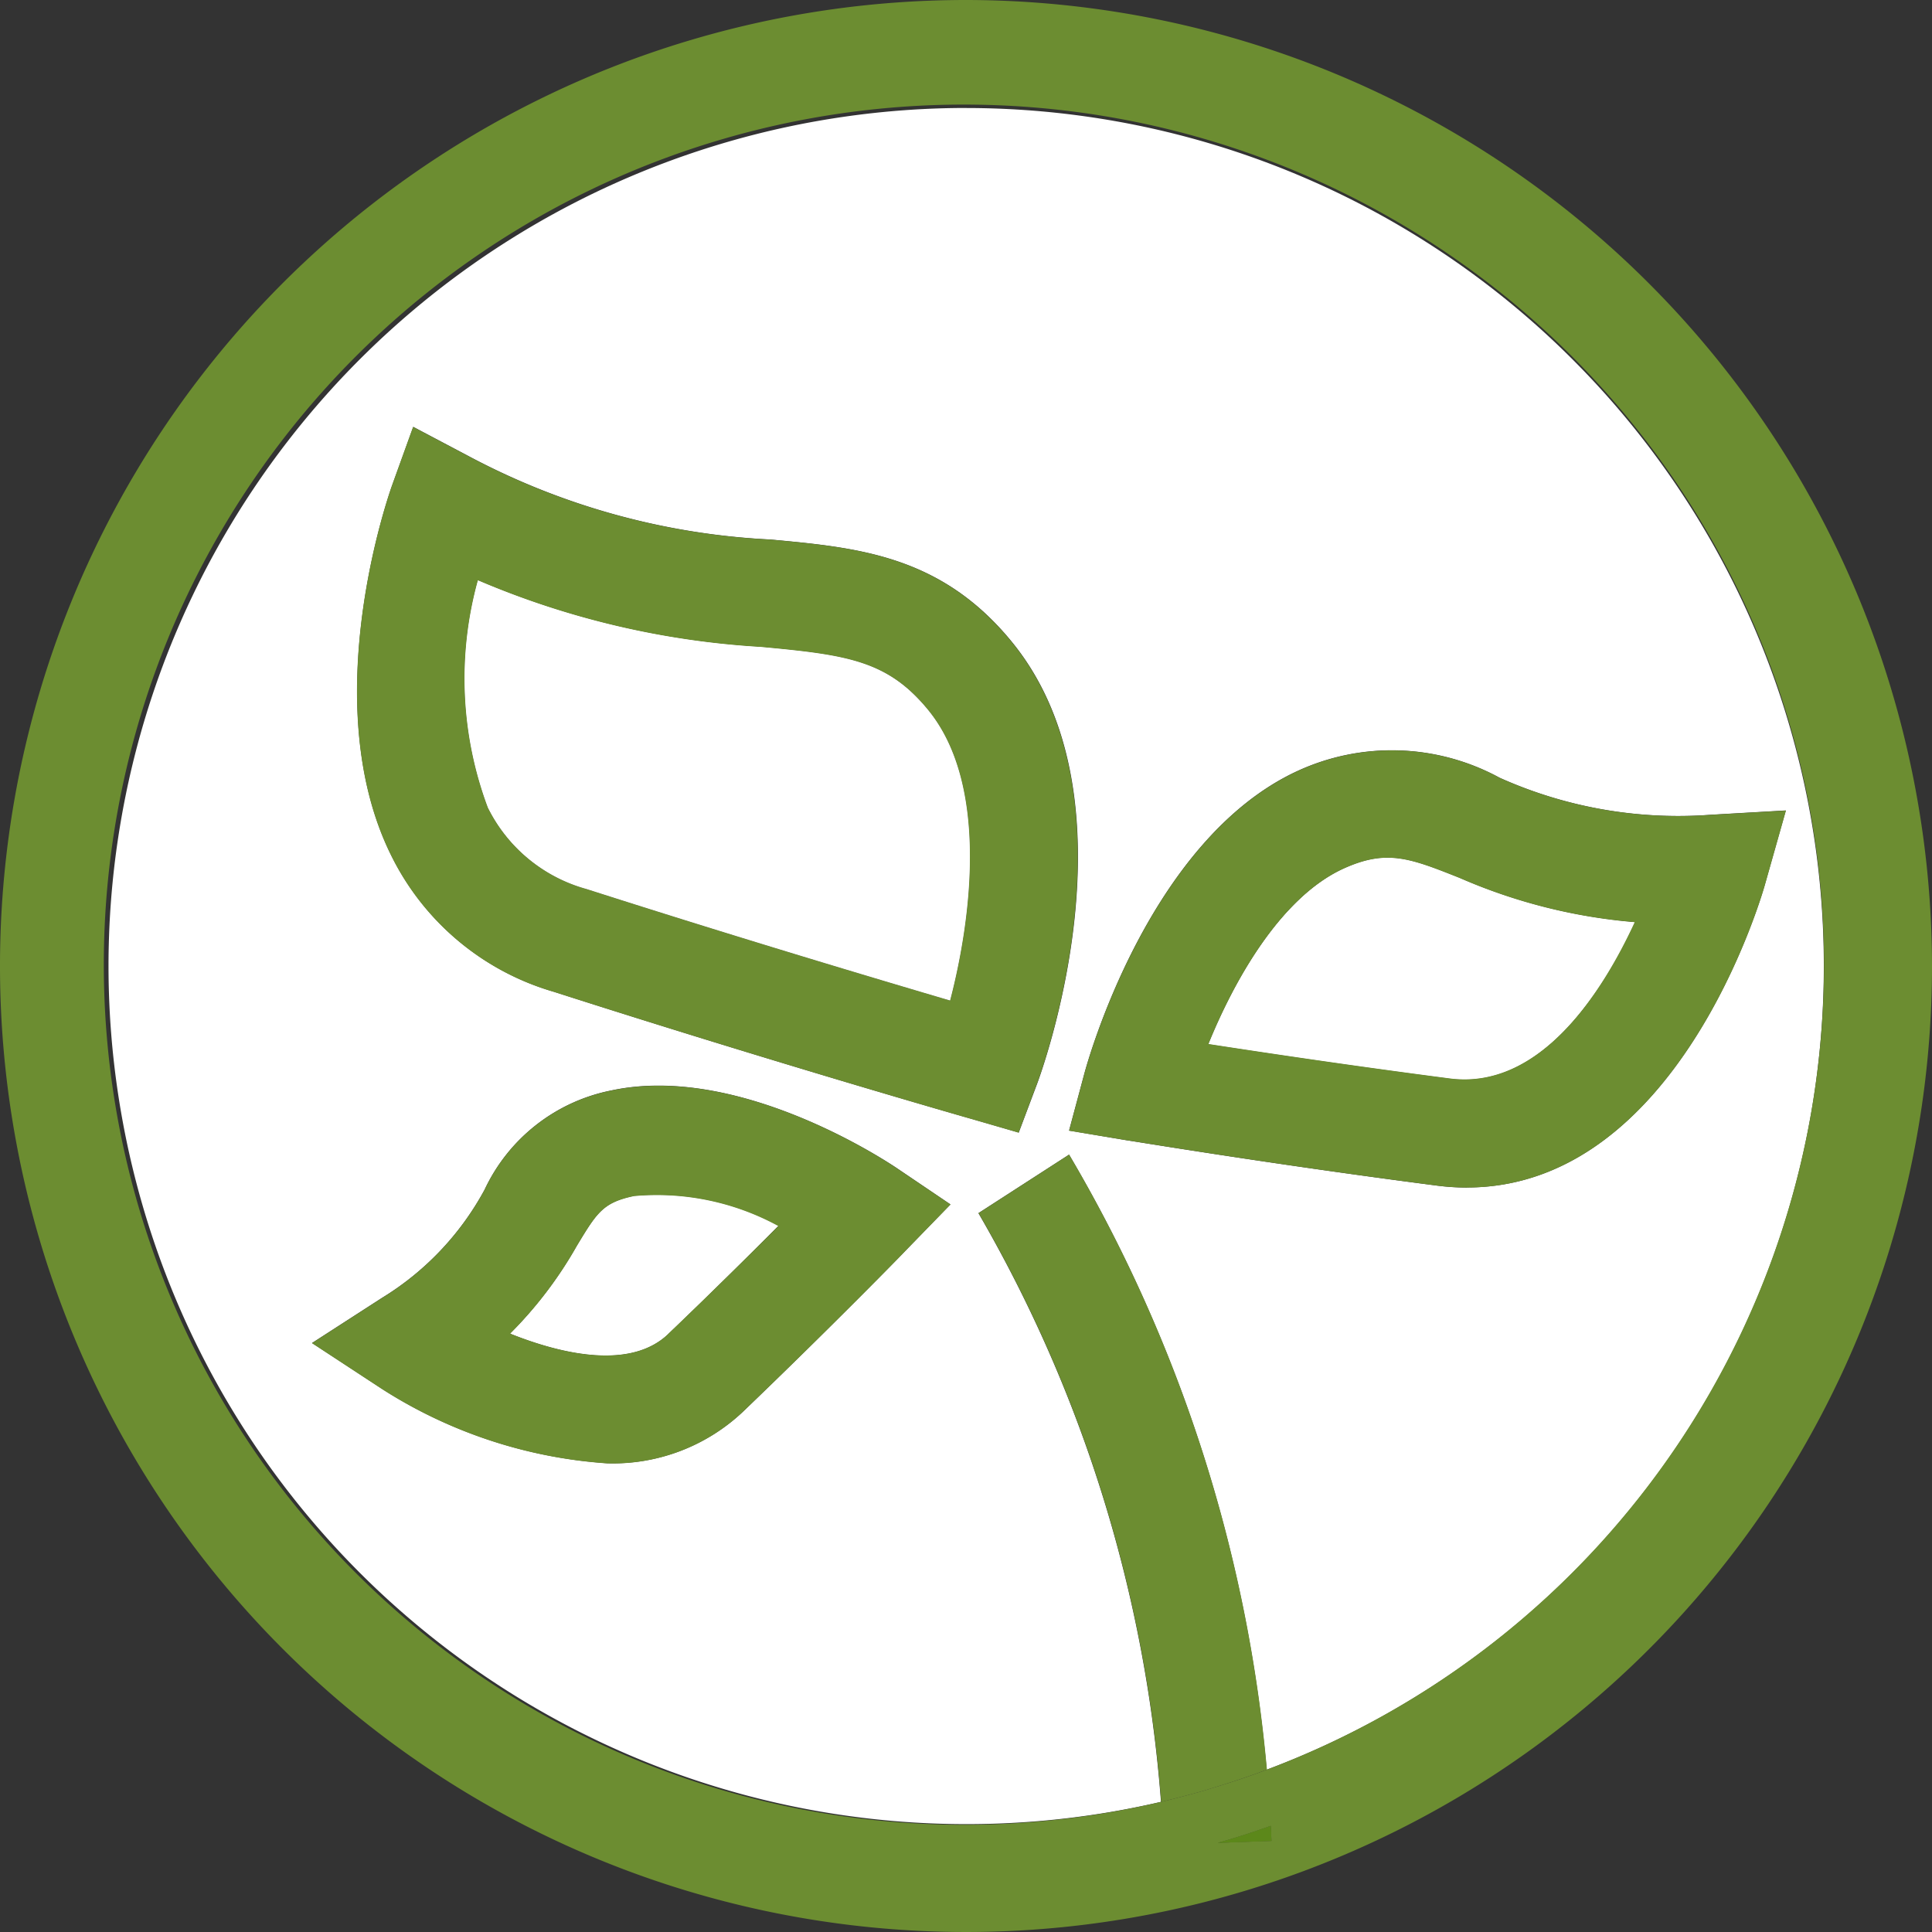
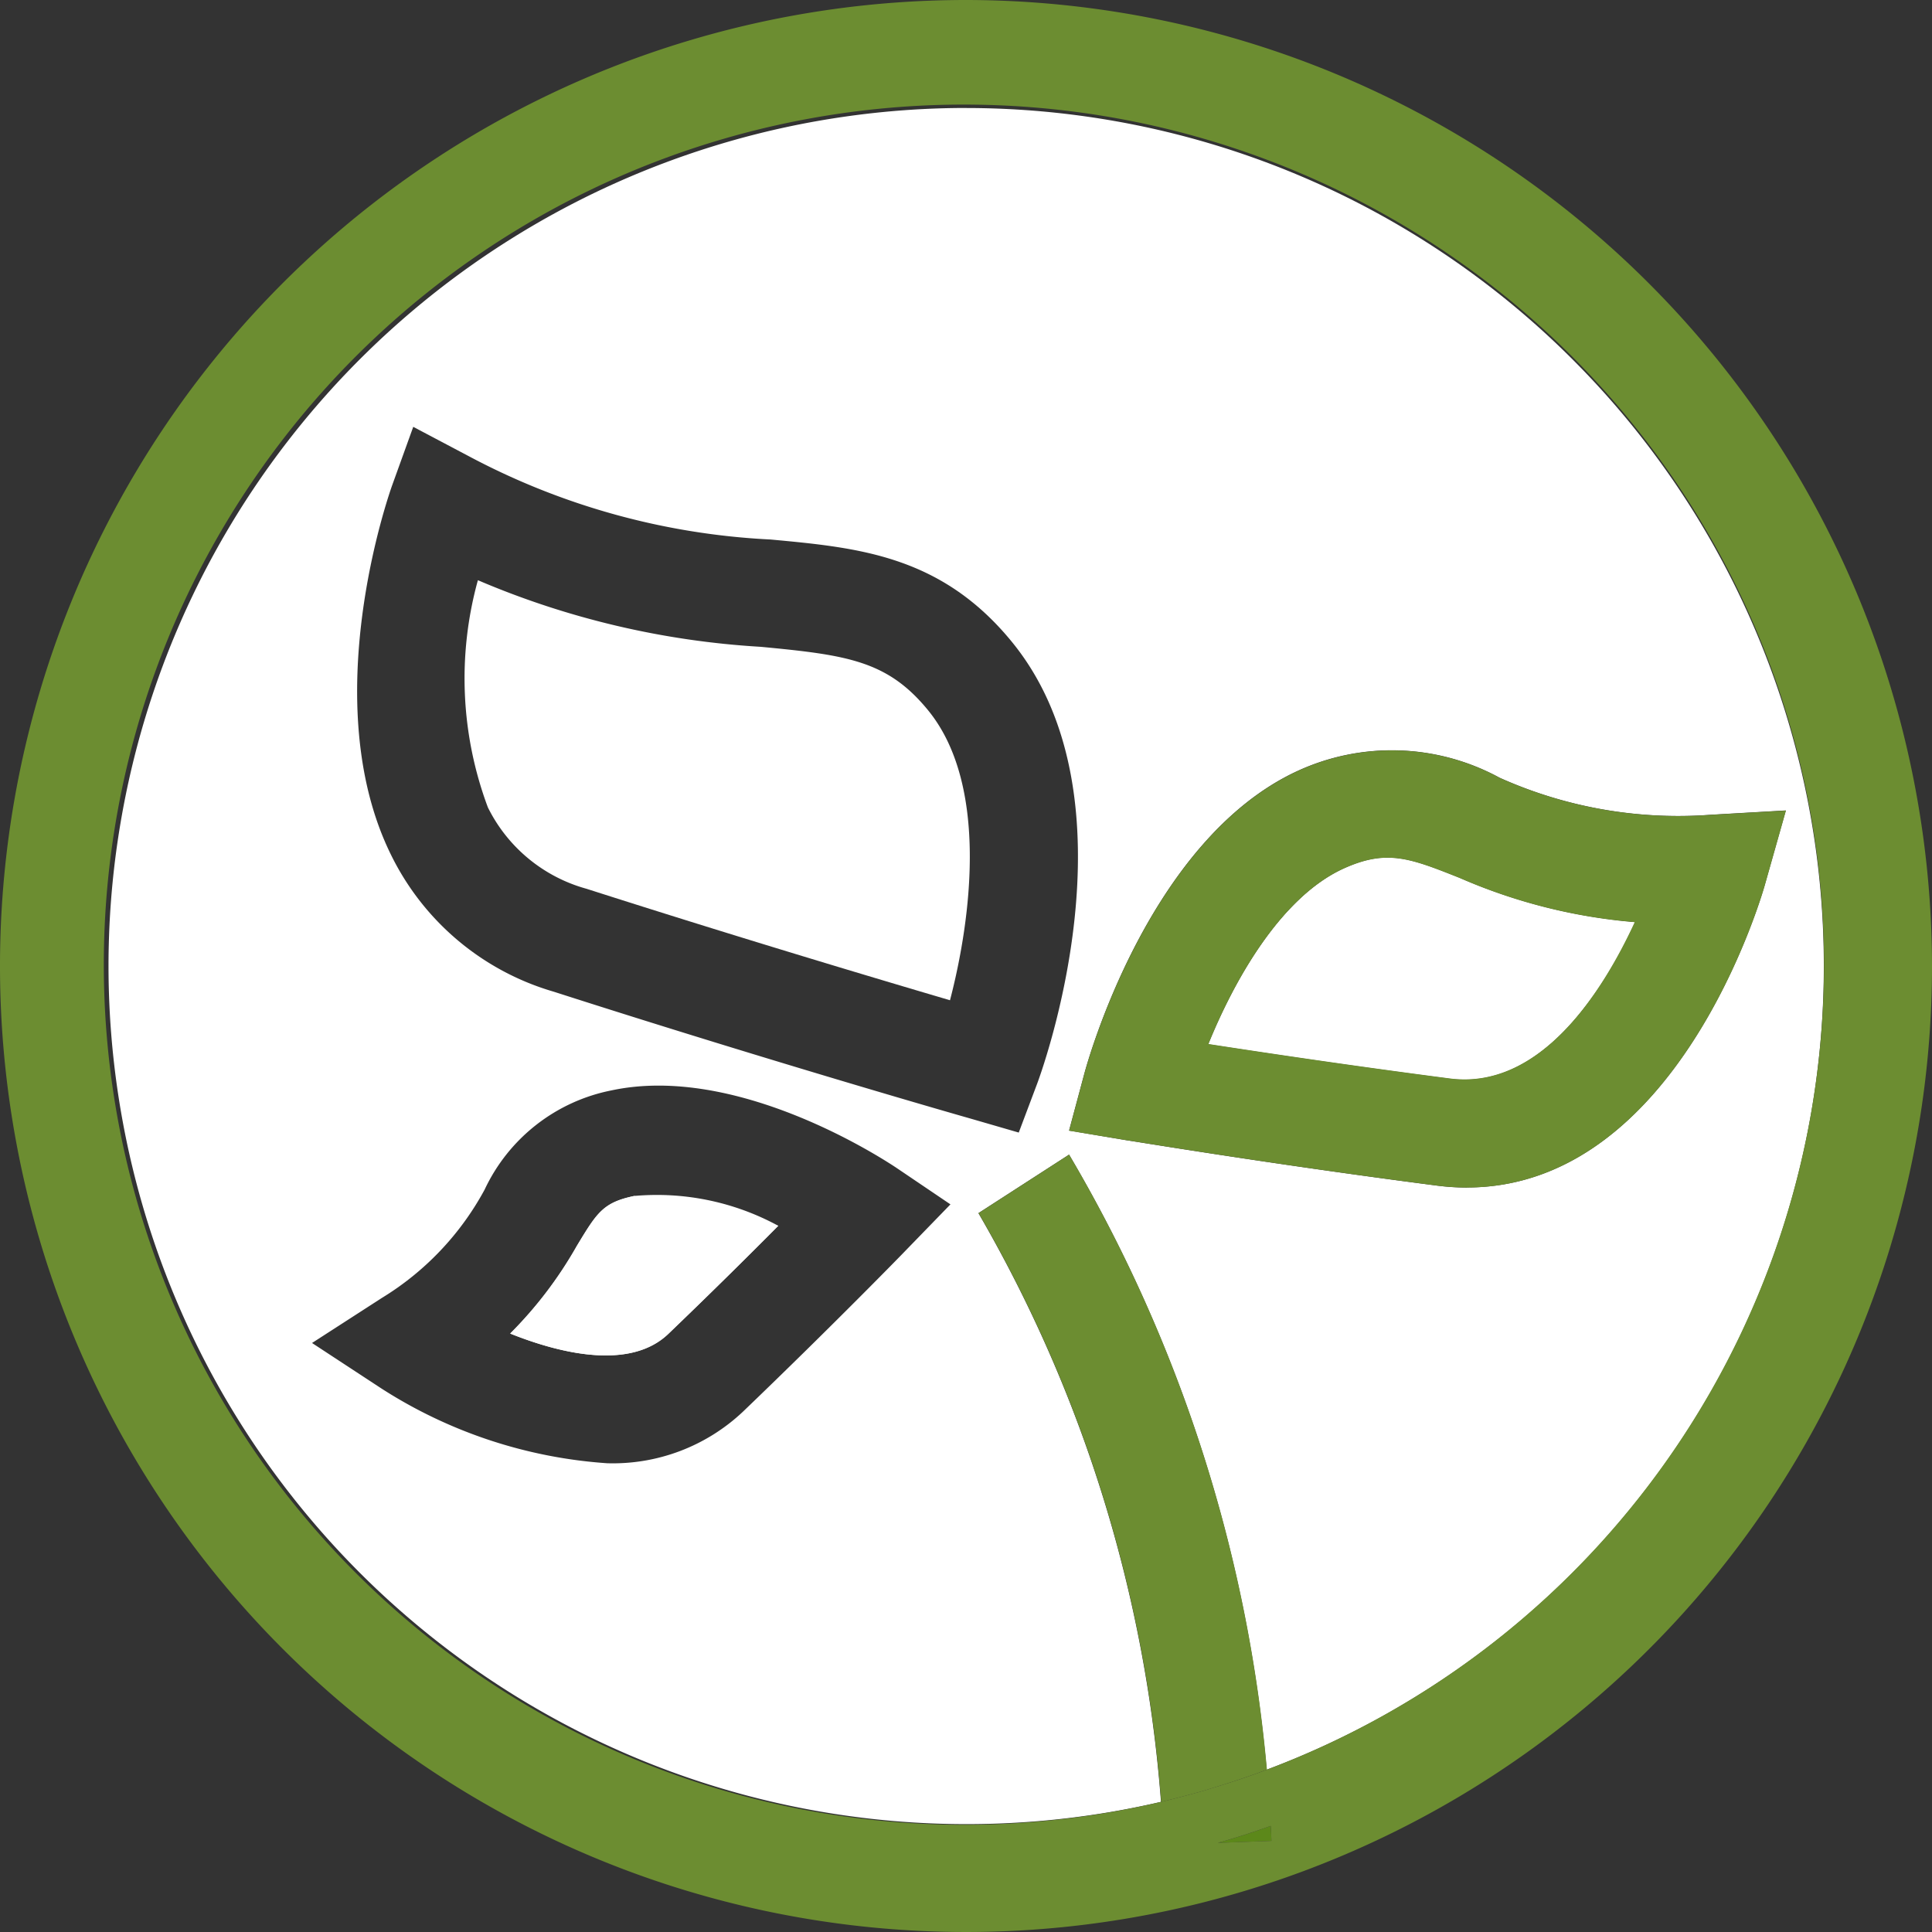
<svg xmlns="http://www.w3.org/2000/svg" width="38.636" height="38.636" viewBox="0 0 38.636 38.636">
  <rect x="0" y="0" width="38.636" height="38.636" fill="#333333" stroke="none" />
  <defs>
    <style>.a{fill:#fff;}.b{fill:#5c881a;}.c{fill:#6c8d31;}</style>
  </defs>
  <g transform="translate(2.159 2.159)">
    <path class="a" d="M940.761,520.646c1.215,1.485.865,4.167.439,5.8-1.422-.419-4.187-1.242-7.268-2.229a3.128,3.128,0,0,1-1.973-1.627,7.361,7.361,0,0,1-.2-4.544,16.92,16.92,0,0,0,5.655,1.332C939.148,519.542,939.951,519.656,940.761,520.646Z" transform="translate(-924.361 -508.602)" />
    <path class="a" d="M937.912,506.15c-1.007-.4-1.467-.581-2.339-.18-1.256.585-2.177,2.246-2.686,3.5,1.121.173,2.879.436,4.828.689,1.8.232,3.049-1.72,3.7-3.125A11.014,11.014,0,0,1,937.912,506.15Zm0,0c-1.007-.4-1.467-.581-2.339-.18-1.256.585-2.177,2.246-2.686,3.5,1.121.173,2.879.436,4.828.689,1.8.232,3.049-1.72,3.7-3.125A11.014,11.014,0,0,1,937.912,506.15Zm0,0c-1.007-.4-1.467-.581-2.339-.18-1.256.585-2.177,2.246-2.686,3.5,1.121.173,2.879.436,4.828.689,1.8.232,3.049-1.72,3.7-3.125A11.014,11.014,0,0,1,937.912,506.15Zm0,0c-1.007-.4-1.467-.581-2.339-.18-1.256.585-2.177,2.246-2.686,3.5,1.121.173,2.879.436,4.828.689,1.8.232,3.049-1.72,3.7-3.125A11.014,11.014,0,0,1,937.912,506.15Zm-9.874-15.4a17.16,17.16,0,1,0,3.9,33.874,27.553,27.553,0,0,0-3.651-11.773l1.813-1.17a29.336,29.336,0,0,1,3.952,12.3,17.16,17.16,0,0,0-6.018-33.23ZM926.831,513.6c-.014.017-1.464,1.505-3.253,3.222a3.791,3.791,0,0,1-2.713,1.031,9.544,9.544,0,0,1-4.516-1.495l-1.388-.91,1.395-.9a5.727,5.727,0,0,0,2.056-2.166,3.566,3.566,0,0,1,2.54-1.986c2.5-.533,5.388,1.343,5.707,1.557l1.069.723Zm2.263-2.36-.955-.277c-.038-.01-3.859-1.1-8.344-2.54a5.259,5.259,0,0,1-3.253-2.734c-1.509-3.056-.041-7.216.021-7.392l.422-1.17,1.1.581a14.31,14.31,0,0,0,6.046,1.672c1.751.163,3.409.315,4.824,2.045,2.6,3.177.581,8.652.491,8.88Zm8.96,1.1a4.771,4.771,0,0,1-.619-.042c-3.34-.433-6.132-.9-6.16-.9L930.1,511.2l.308-1.149c.052-.19,1.274-4.658,4.253-6.039a4.507,4.507,0,0,1,4.049.132,8.721,8.721,0,0,0,4.212.741l1.512-.087-.412,1.457C943.951,506.517,942.262,512.338,938.054,512.338Zm-2.481-6.368c-1.256.585-2.177,2.246-2.686,3.5,1.121.173,2.879.436,4.828.689,1.8.232,3.049-1.72,3.7-3.125a11.014,11.014,0,0,1-3.5-.882C936.9,505.749,936.445,505.569,935.573,505.97ZM921.4,512.508c-.623.132-.741.332-1.142.993a8.159,8.159,0,0,1-1.336,1.758c1.08.433,2.423.713,3.16.007.858-.82,1.633-1.589,2.2-2.163A5.081,5.081,0,0,0,921.4,512.508Zm16.511-6.357c-1.007-.4-1.467-.581-2.339-.18-1.256.585-2.177,2.246-2.686,3.5,1.121.173,2.879.436,4.828.689,1.8.232,3.049-1.72,3.7-3.125A11.014,11.014,0,0,1,937.912,506.15Zm0,0c-1.007-.4-1.467-.581-2.339-.18-1.256.585-2.177,2.246-2.686,3.5,1.121.173,2.879.436,4.828.689,1.8.232,3.049-1.72,3.7-3.125A11.014,11.014,0,0,1,937.912,506.15Z" transform="translate(-910.88 -490.75)" />
    <path class="b" d="M976.069,590.02c-.346.125-.7.239-1.059.339l1.073-.038C976.079,590.221,976.076,590.12,976.069,590.02Z" transform="translate(-952.816 -555.665)" />
  </g>
  <g transform="translate(7.142 8.538)">
-     <path class="c" d="M938.367,513.478c-1.415-1.73-3.073-1.883-4.824-2.045a14.311,14.311,0,0,1-6.046-1.672l-1.1-.581-.422,1.17c-.062.177-1.53,4.336-.021,7.392a5.259,5.259,0,0,0,3.253,2.734c4.485,1.436,8.306,2.53,8.344,2.54l.955.277.35-.934C938.948,522.13,940.962,516.655,938.367,513.478Zm-1.232,7.171c-1.422-.419-4.187-1.242-7.268-2.229a3.127,3.127,0,0,1-1.973-1.627,7.362,7.362,0,0,1-.2-4.544,16.921,16.921,0,0,0,5.655,1.332c1.737.159,2.54.273,3.35,1.263C937.91,516.33,937.561,519.012,937.135,520.649Z" transform="translate(-925.278 -509.18)" />
-     <path class="a" d="M941.2,526.449c-1.422-.419-4.187-1.242-7.268-2.229a3.128,3.128,0,0,1-1.973-1.627,7.361,7.361,0,0,1-.2-4.544,16.92,16.92,0,0,0,5.655,1.332c1.737.159,2.54.273,3.35,1.263C941.976,522.13,941.626,524.812,941.2,526.449Z" transform="translate(-929.343 -514.98)" />
-   </g>
+     </g>
  <g transform="translate(10.202 23.868)">
-     <path class="a" d="M939.484,554.122c-.571.574-1.346,1.343-2.2,2.163-.737.706-2.08.426-3.16-.007a8.16,8.16,0,0,0,1.336-1.758c.4-.661.519-.862,1.142-.993A5.082,5.082,0,0,1,939.484,554.122Z" transform="translate(-934.12 -553.477)" />
+     <path class="a" d="M939.484,554.122c-.571.574-1.346,1.343-2.2,2.163-.737.706-2.08.426-3.16-.007a8.16,8.16,0,0,0,1.336-1.758c.4-.661.519-.862,1.142-.993Z" transform="translate(-934.12 -553.477)" />
  </g>
  <g transform="translate(21.38 14.995)">
    <path class="a" d="M983,535.366c-.651,1.405-1.9,3.357-3.7,3.125-1.948-.253-3.706-.516-4.828-.689.509-1.253,1.429-2.914,2.686-3.5.872-.4,1.332-.221,2.339.18A11.01,11.01,0,0,0,983,535.366Z" transform="translate(-971.684 -531.919)" />
    <path class="c" d="M979.242,529.141a8.721,8.721,0,0,1-4.212-.741,4.507,4.507,0,0,0-4.049-.131c-2.98,1.381-4.2,5.849-4.253,6.039l-.308,1.149,1.173.194c.028,0,2.821.467,6.16.9a4.772,4.772,0,0,0,.62.042c4.208,0,5.9-5.821,5.97-6.081l.412-1.457Zm-5.208,5.271c-1.948-.253-3.706-.516-4.828-.689.509-1.253,1.429-2.914,2.686-3.5.872-.4,1.332-.221,2.339.18a11.015,11.015,0,0,0,3.5.883C977.083,532.692,975.837,534.644,974.034,534.412Z" transform="translate(-966.42 -527.84)" />
  </g>
  <g transform="translate(0 0)">
    <path class="c" d="M966.956,563.529c-.346.132-.7.249-1.052.357l-.239.073c-.27.076-.547.149-.824.215A27.554,27.554,0,0,0,961.19,552.4L963,551.23A29.334,29.334,0,0,1,966.956,563.529Z" transform="translate(-941.62 -528.14)" />
    <path class="c" d="M923.958,484.51a19.318,19.318,0,1,0,19.318,19.318A19.339,19.339,0,0,0,923.958,484.51Zm5.035,36.853c.36-.1.713-.215,1.059-.339.007.1.01.2.014.3Zm.983-1.464c-.346.132-.7.249-1.052.356l-.239.073c-.27.076-.547.149-.824.215a17.2,17.2,0,1,1,2.114-.644Z" transform="translate(-904.64 -484.51)" />
-     <path class="c" d="M934.367,548.9c-.318-.215-3.2-2.09-5.707-1.557a3.565,3.565,0,0,0-2.54,1.986,5.728,5.728,0,0,1-2.056,2.166l-1.395.9,1.388.91a9.543,9.543,0,0,0,4.516,1.495,3.791,3.791,0,0,0,2.713-1.031c1.789-1.717,3.239-3.2,3.253-3.222l.9-.924Zm-4.575,3.312c-.737.706-2.08.426-3.16-.007a8.163,8.163,0,0,0,1.336-1.758c.4-.661.519-.862,1.142-.993a5.081,5.081,0,0,1,2.886.6C931.426,550.622,930.651,551.39,929.792,552.21Z" transform="translate(-916.43 -525.535)" />
-     <path class="b" d="M976.083,590.321l-1.073.038c.36-.1.713-.215,1.059-.339C976.076,590.12,976.079,590.221,976.083,590.321Z" transform="translate(-950.657 -553.506)" />
  </g>
</svg>